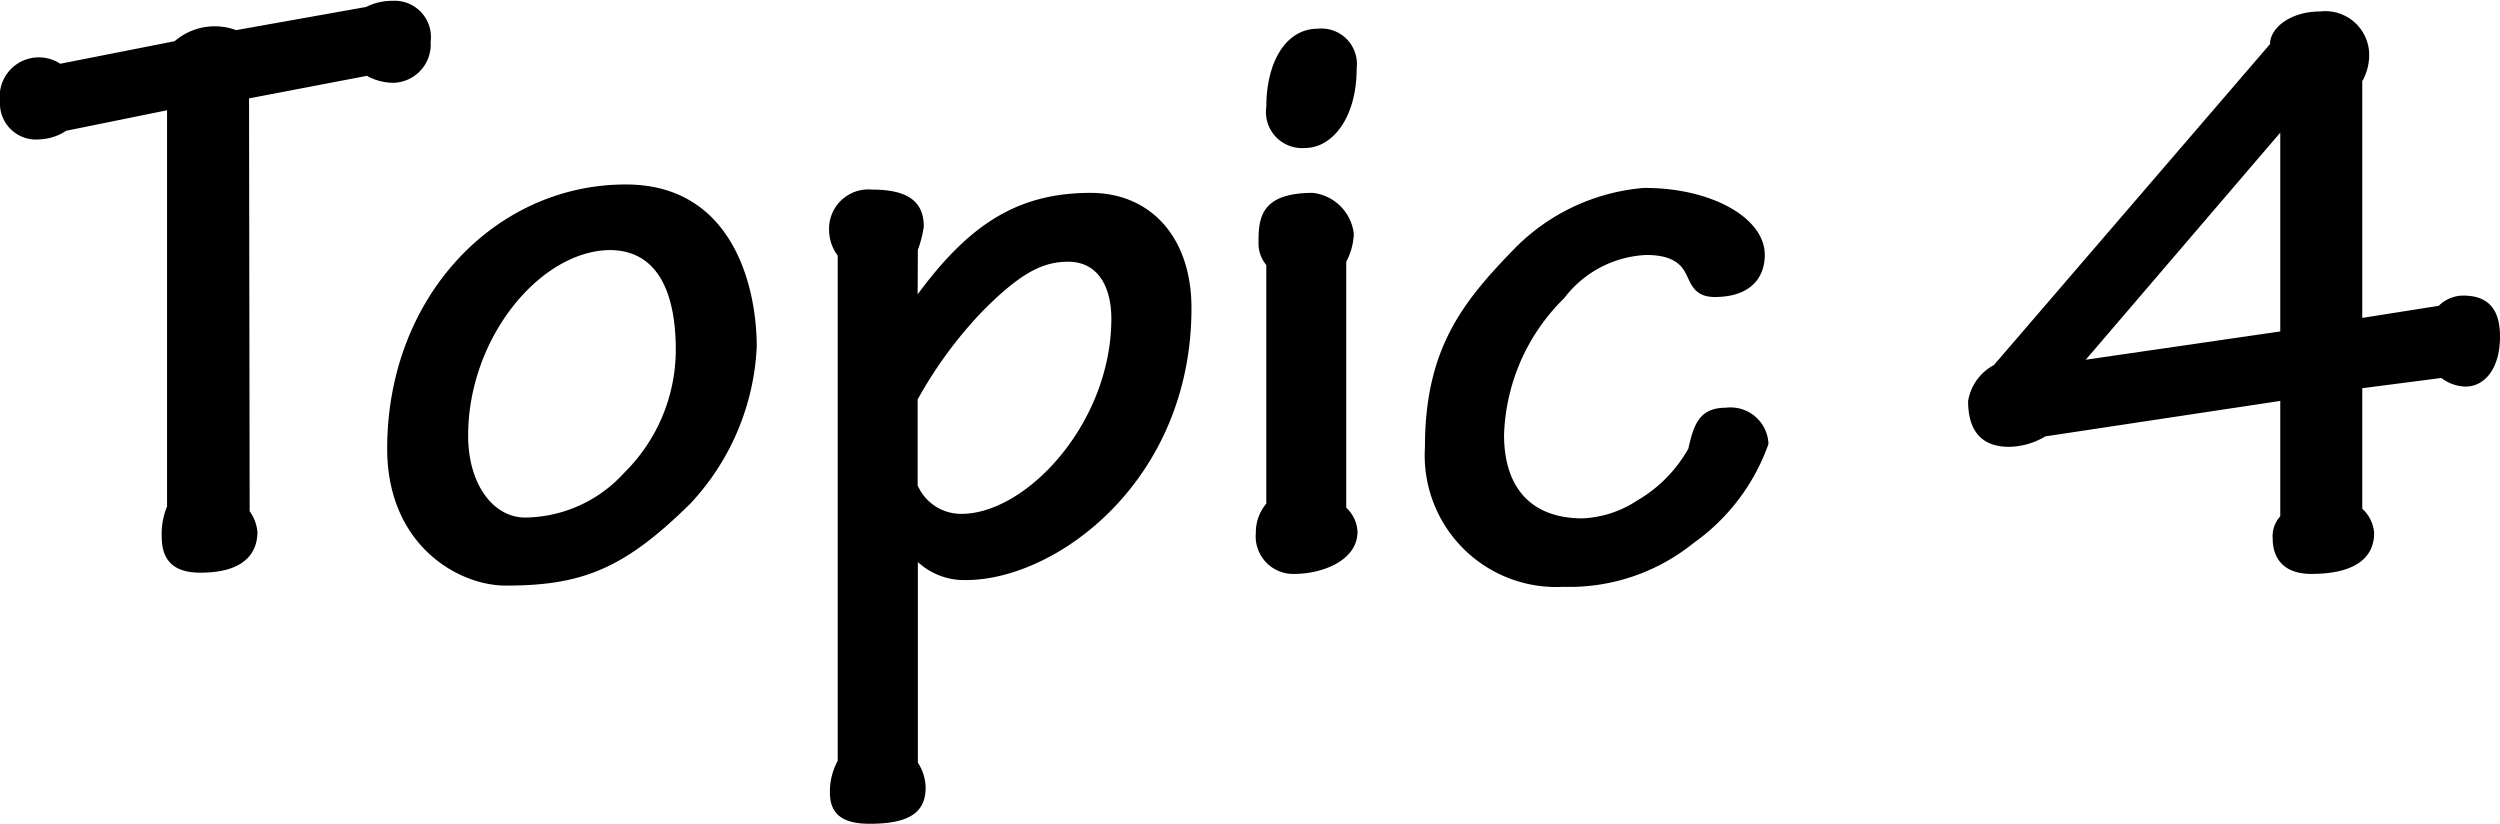
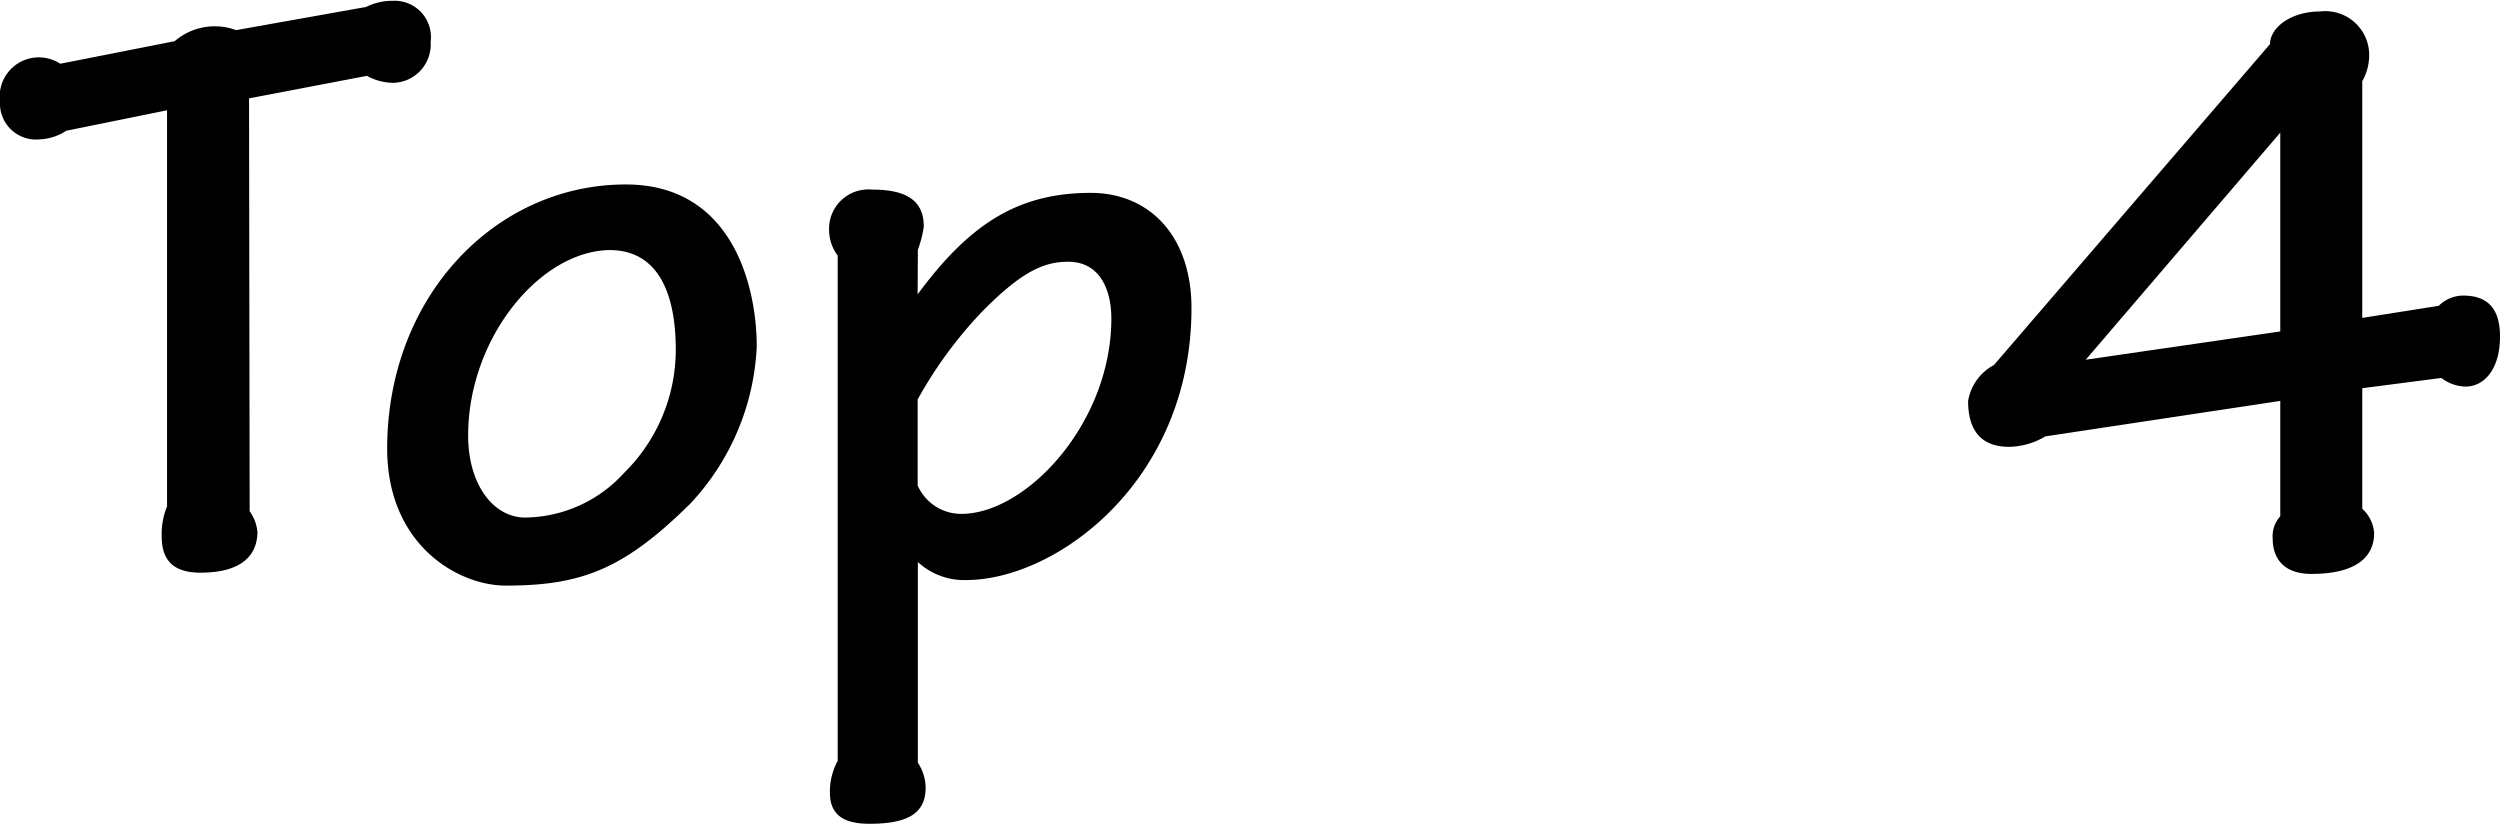
<svg xmlns="http://www.w3.org/2000/svg" id="分離模式" viewBox="0 0 121.97 40.19">
  <defs>
    <style>.cls-1{isolation:isolate;}</style>
  </defs>
  <g class="cls-1">
    <g class="cls-1">
      <path d="M1481.55,115.79a2.1,2.1,0,0,1,.38,1c0,1.14-.76,2-2.78,2-1.26,0-1.89-.55-1.89-1.76a3.49,3.49,0,0,1,.26-1.47V96.23l-4.92,1a2.54,2.54,0,0,1-1.3.42,1.76,1.76,0,0,1-1.93-1.85,1.91,1.91,0,0,1,2.94-1.84l5.58-1.1a3,3,0,0,1,3-.54l6.34-1.13a2.82,2.82,0,0,1,1.3-.3,1.77,1.77,0,0,1,1.85,2,1.87,1.87,0,0,1-1.8,2,2.7,2.7,0,0,1-1.31-.34l-5.75,1.1Z" transform="translate(-1469.37 -90.85)" />
      <path d="M1506.29,107.77a12,12,0,0,1-3.24,7.65c-3.23,3.19-5.29,4-9,4-2.35,0-5.79-2-5.79-6.68,0-7.43,5.29-12.89,11.63-12.89C1505.07,99.84,1506.29,104.75,1506.29,107.77Zm-14.08,4.33c0,2.43,1.26,4,2.78,4a6.61,6.61,0,0,0,4.83-2.18,8.44,8.44,0,0,0,2.52-6c0-2.73-.84-4.87-3.24-4.87C1495.7,103.11,1492.21,107.35,1492.21,112.1Z" transform="translate(-1469.37 -90.85)" />
      <path d="M1514.14,105.21h0c2.48-3.36,4.83-4.95,8.44-4.95,2.9,0,4.92,2.14,4.92,5.62,0,8.44-6.6,13.27-11,13.27a3.33,3.33,0,0,1-2.35-.88v9.79a2.28,2.28,0,0,1,.38,1.21c0,1.22-.8,1.77-2.73,1.77-1,0-1.94-.25-1.94-1.51a3.14,3.14,0,0,1,.38-1.56V103.32a2.09,2.09,0,0,1-.42-1.22,1.92,1.92,0,0,1,2.1-2c1.81,0,2.52.63,2.52,1.81a5.56,5.56,0,0,1-.29,1.13Zm0,9.32a2.31,2.31,0,0,0,2.14,1.39c3.15,0,7.31-4.41,7.31-9.53,0-1.51-.63-2.77-2.1-2.77-1.18,0-2.27.46-4.24,2.47a20.68,20.68,0,0,0-3.11,4.25Z" transform="translate(-1469.37 -90.85)" />
-       <path d="M1535.05,103.62v12a1.7,1.7,0,0,1,.55,1.17c0,1.43-1.76,2.06-3.07,2.06a1.83,1.83,0,0,1-1.89-2,2.18,2.18,0,0,1,.51-1.43V103.78a1.64,1.64,0,0,1-.38-1.09c0-1.17.08-2.43,2.65-2.43a2.27,2.27,0,0,1,2,2A3.15,3.15,0,0,1,1535.05,103.62Zm.51-9.45c0,2.48-1.22,3.9-2.52,3.9a1.76,1.76,0,0,1-1.89-2c0-2.14.92-3.82,2.52-3.82A1.73,1.73,0,0,1,1535.56,94.17Z" transform="translate(-1469.37 -90.85)" />
-       <path d="M1555.47,103.28c0,1.18-.76,2.06-2.44,2.06-.92,0-1.13-.55-1.34-1s-.55-1.05-2-1.05a5.32,5.32,0,0,0-4,2.1,9.77,9.77,0,0,0-2.94,6.68c0,2.56,1.31,4.07,3.83,4.07a5.27,5.27,0,0,0,2.68-.88,6.74,6.74,0,0,0,2.48-2.52c.26-1.14.51-2,1.85-2a1.85,1.85,0,0,1,2.06,1.77,10,10,0,0,1-3.65,4.83,9.64,9.64,0,0,1-6.35,2.14,6.42,6.42,0,0,1-6.76-6.8c0-4.83,1.85-7.1,4.33-9.66a10,10,0,0,1,6.34-3C1552.86,100,1555.47,101.48,1555.47,103.28Z" transform="translate(-1469.37 -90.85)" />
      <path d="M1569.16,112.14a3.56,3.56,0,0,1-1.77.51c-1.47,0-2-.93-2-2.23a2.43,2.43,0,0,1,1.26-1.76L1580.12,93c0-.79,1-1.59,2.44-1.59a2.14,2.14,0,0,1,2.39,1.93,2.57,2.57,0,0,1-.33,1.47v11.55l3.73-.59a1.72,1.72,0,0,1,1.18-.5c1,0,1.81.42,1.81,2s-.76,2.44-1.68,2.44a2,2,0,0,1-1.18-.42l-3.86.5v5.88a1.78,1.78,0,0,1,.58,1.18c0,1.26-1,2-3.06,2-1.47,0-1.89-.88-1.89-1.72a1.44,1.44,0,0,1,.37-1.09v-5.63Zm11.46-14.82-9.49,11.08,9.49-1.38Z" transform="translate(-1469.37 -90.85)" />
    </g>
  </g>
</svg>